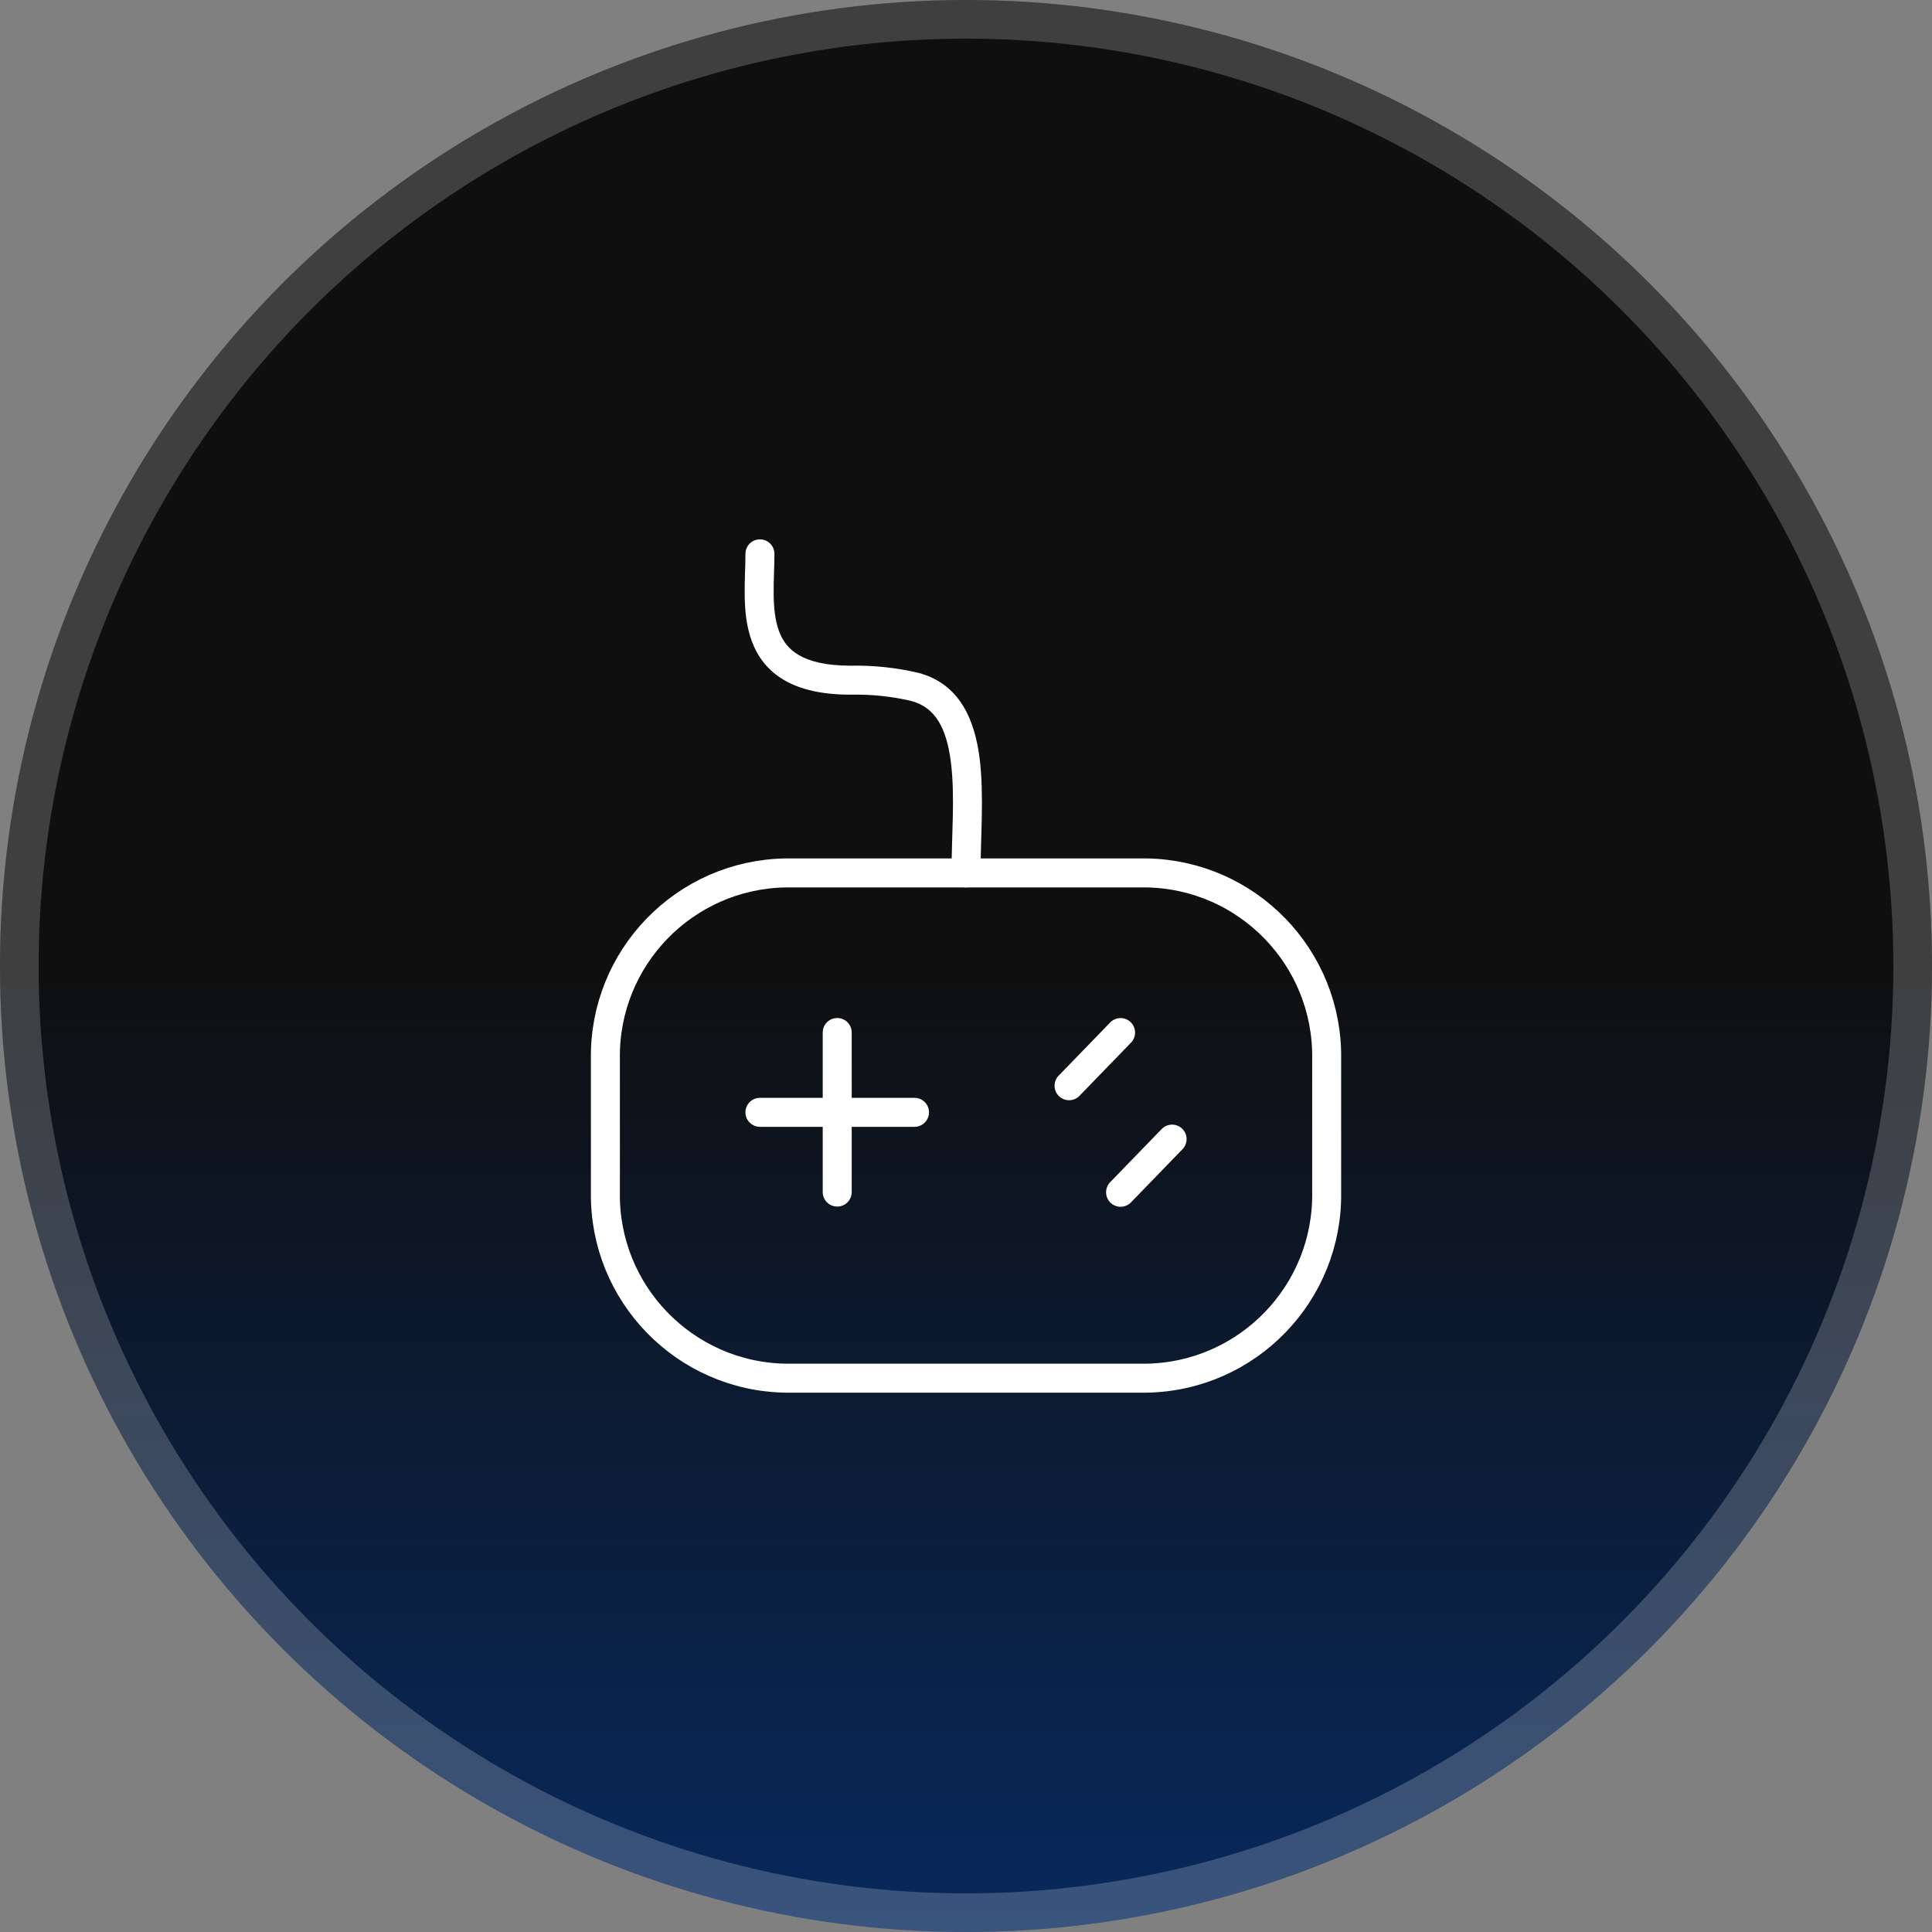
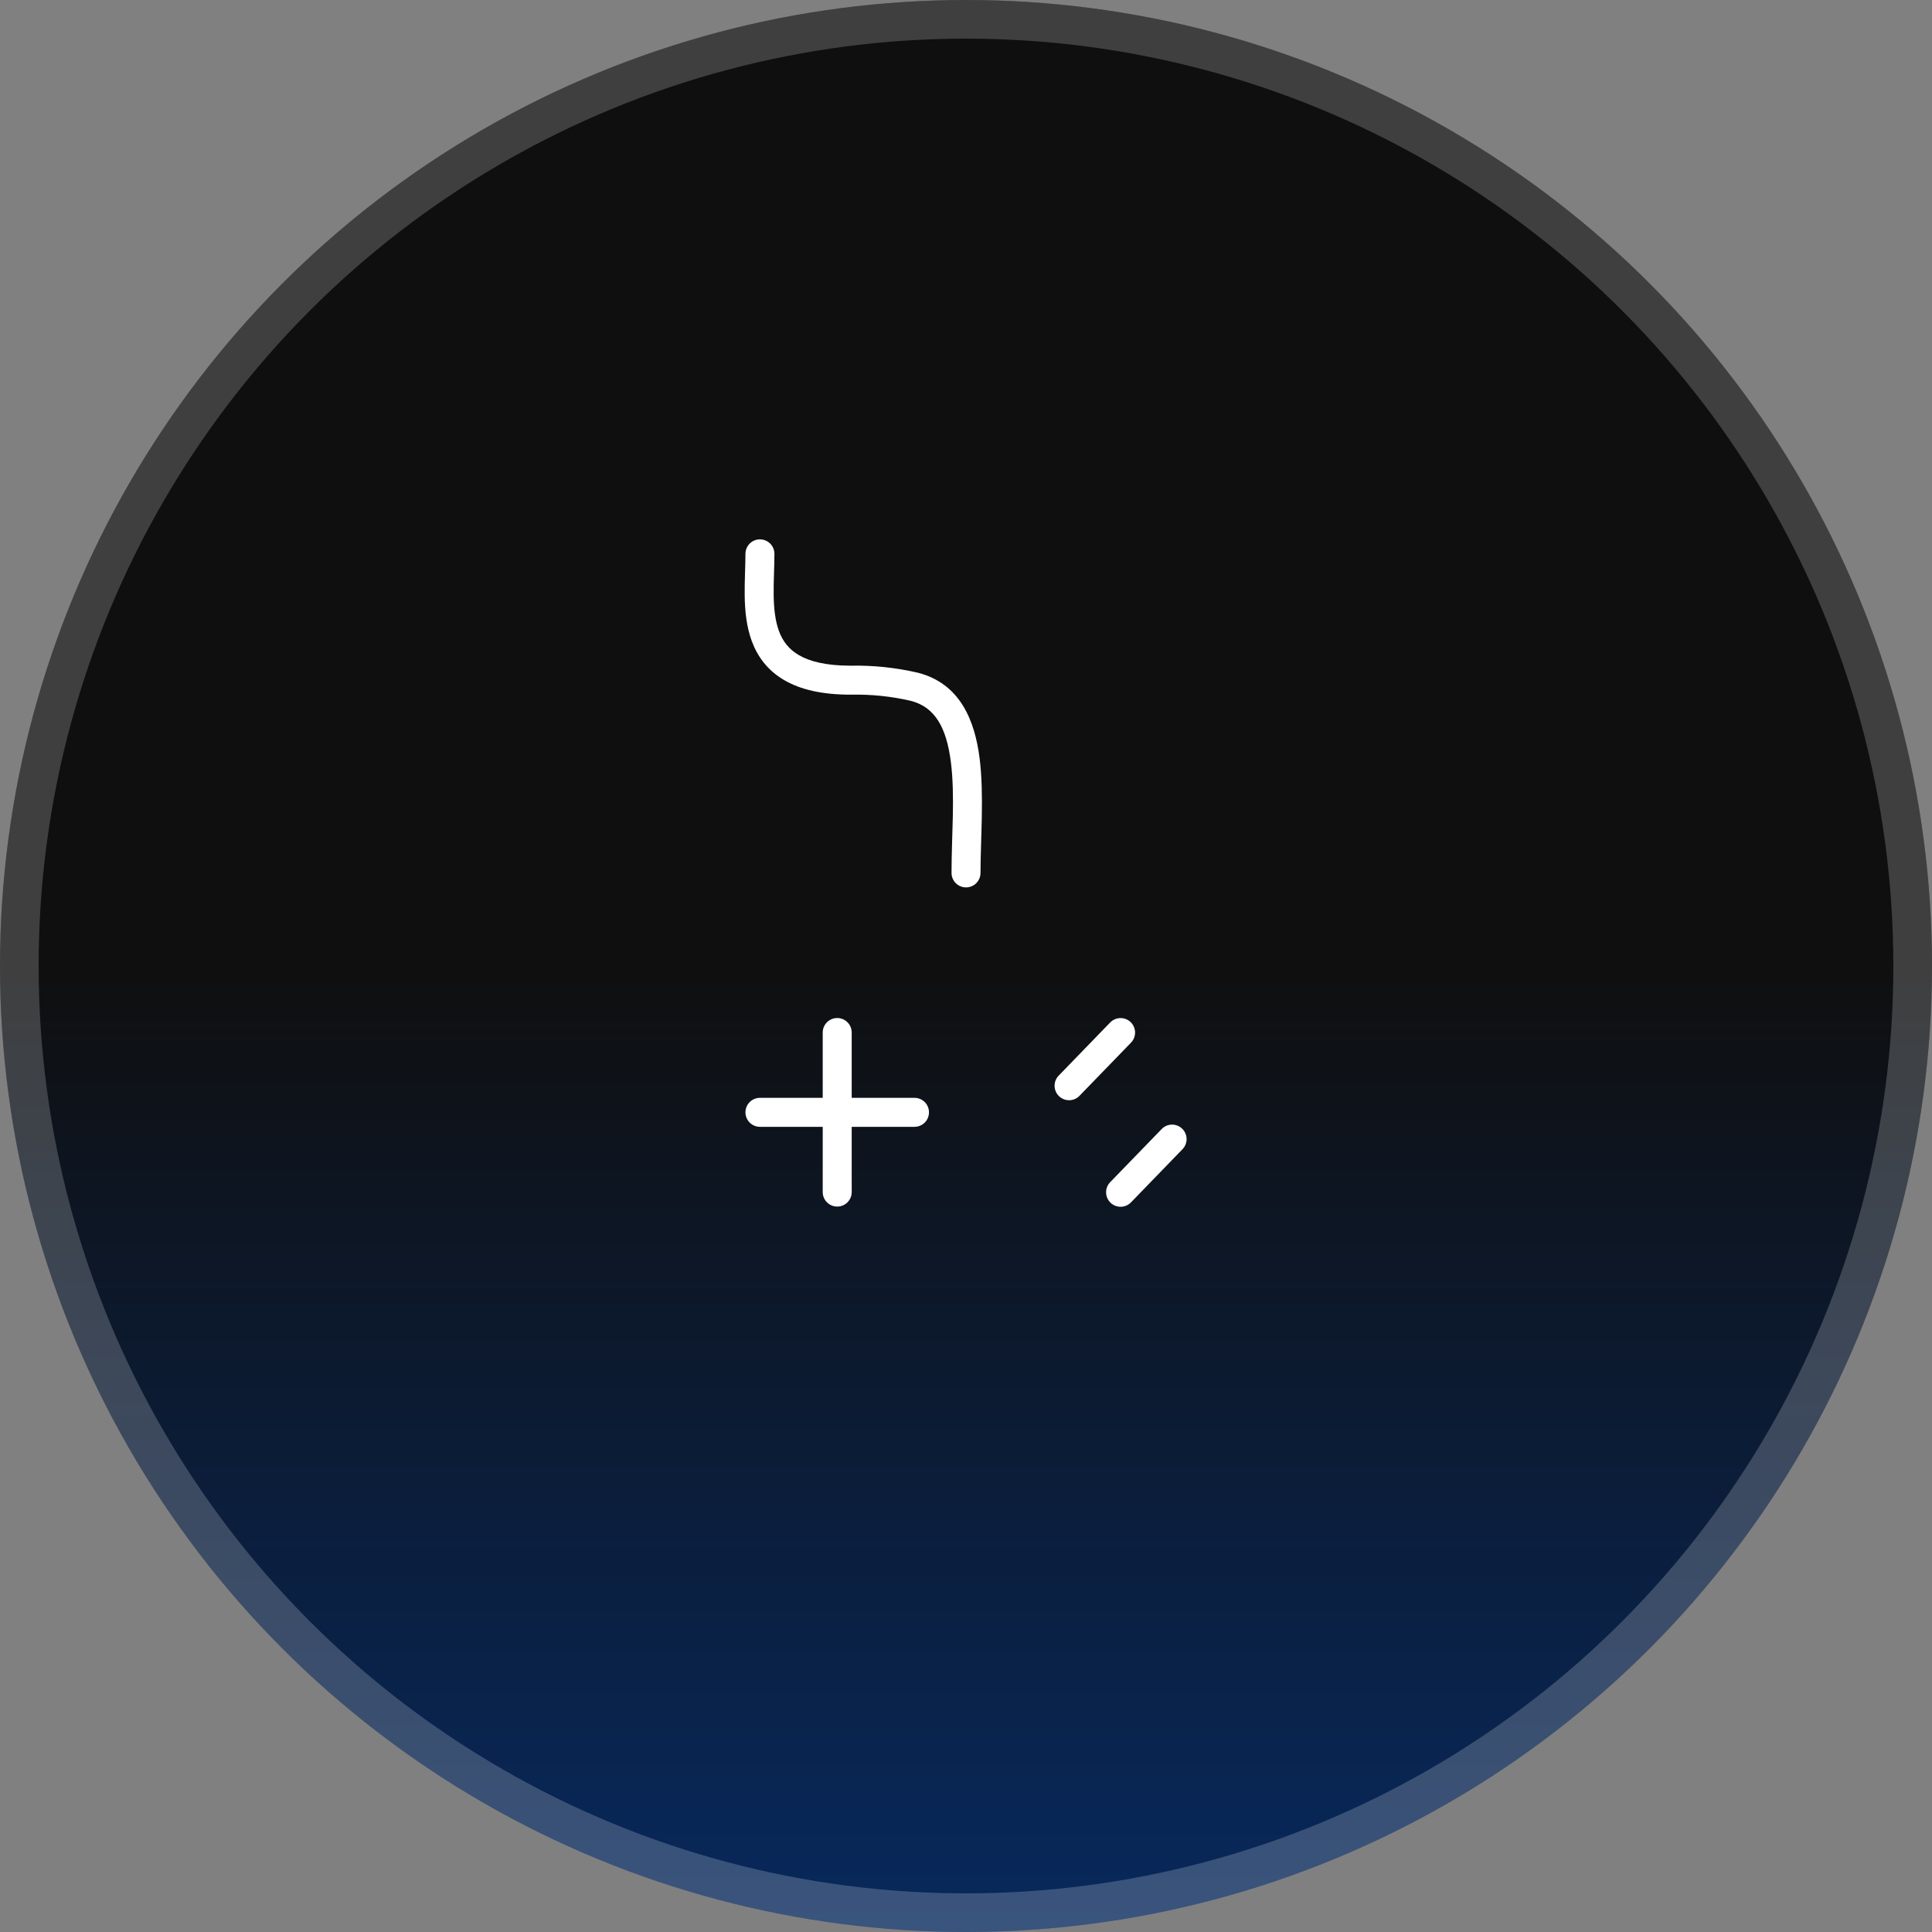
<svg xmlns="http://www.w3.org/2000/svg" width="100" height="100" viewBox="0 0 100 100" fill="none">
  <rect x="0" y="0" width="100" height="100" fill="#808080" stroke="none" />
  <circle cx="50" cy="50" r="50" fill="url(#paint0_linear_1660_1350)" />
  <circle cx="50" cy="50" r="49" stroke="white" stroke-opacity="0.2" stroke-width="2" />
-   <path fill-rule="evenodd" clip-rule="evenodd" d="M40.668 45.182C35.431 45.266 31.253 49.579 31.335 54.816V61.699C31.253 66.936 35.431 71.249 40.668 71.334H59.335C64.572 71.249 68.749 66.936 68.668 61.699V54.816C68.749 49.579 64.572 45.266 59.335 45.182H40.668Z" stroke="white" stroke-width="1.5" stroke-linecap="round" stroke-linejoin="round" />
  <path d="M49.251 45.182C49.251 45.596 49.587 45.932 50.001 45.932C50.415 45.932 50.751 45.596 50.751 45.182H49.251ZM47.334 35.55L47.523 34.824C47.516 34.822 47.51 34.821 47.504 34.819L47.334 35.55ZM44.023 35.206V35.956C44.028 35.956 44.033 35.956 44.038 35.956L44.023 35.206ZM40.084 28.667C40.084 28.253 39.749 27.917 39.334 27.917C38.92 27.917 38.584 28.253 38.584 28.667H40.084ZM42.584 61.702C42.584 62.116 42.92 62.452 43.334 62.452C43.749 62.452 44.084 62.116 44.084 61.702H42.584ZM44.084 57.574C44.084 57.159 43.749 56.824 43.334 56.824C42.92 56.824 42.584 57.159 42.584 57.574H44.084ZM42.584 57.574C42.584 57.988 42.92 58.324 43.334 58.324C43.749 58.324 44.084 57.988 44.084 57.574H42.584ZM44.084 53.443C44.084 53.029 43.749 52.693 43.334 52.693C42.92 52.693 42.584 53.029 42.584 53.443H44.084ZM43.334 56.824C42.92 56.824 42.584 57.159 42.584 57.574C42.584 57.988 42.92 58.324 43.334 58.324V56.824ZM47.334 58.324C47.749 58.324 48.084 57.988 48.084 57.574C48.084 57.159 47.749 56.824 47.334 56.824V58.324ZM43.334 58.324C43.749 58.324 44.084 57.988 44.084 57.574C44.084 57.159 43.749 56.824 43.334 56.824V58.324ZM39.334 56.824C38.92 56.824 38.584 57.159 38.584 57.574C38.584 57.988 38.92 58.324 39.334 58.324V56.824ZM54.796 55.676C54.508 55.973 54.515 56.448 54.813 56.736C55.11 57.025 55.585 57.017 55.873 56.72L54.796 55.676ZM58.54 53.968C58.828 53.67 58.821 53.195 58.523 52.907C58.226 52.619 57.751 52.626 57.462 52.924L58.54 53.968ZM57.462 61.19C57.174 61.488 57.182 61.963 57.479 62.251C57.777 62.539 58.252 62.532 58.54 62.234L57.462 61.19ZM61.206 59.482C61.495 59.185 61.487 58.71 61.19 58.422C60.892 58.133 60.417 58.141 60.129 58.438L61.206 59.482ZM50.001 45.182H50.751C50.751 43.455 50.946 41.131 50.702 39.231C50.454 37.308 49.707 35.389 47.523 34.824L47.334 35.55L47.147 36.276C48.402 36.601 48.988 37.667 49.214 39.422C49.443 41.2 49.251 43.247 49.251 45.182H50.001ZM47.334 35.55L47.504 34.819C46.358 34.553 45.183 34.431 44.007 34.456L44.023 35.206L44.038 35.956C45.09 35.933 46.14 36.042 47.165 36.28L47.334 35.55ZM44.023 35.206V34.456C42.731 34.456 41.896 34.227 41.351 33.91C40.824 33.604 40.514 33.184 40.323 32.674C40.125 32.143 40.055 31.51 40.045 30.803C40.04 30.452 40.049 30.097 40.06 29.737C40.071 29.382 40.084 29.015 40.084 28.667H39.334H38.584C38.584 28.986 38.572 29.323 38.561 29.69C38.55 30.052 38.54 30.437 38.545 30.825C38.556 31.593 38.63 32.428 38.918 33.199C39.213 33.99 39.732 34.705 40.598 35.208C41.447 35.7 42.57 35.956 44.023 35.956V35.206ZM43.334 61.702H44.084V57.574H43.334H42.584V61.702H43.334ZM43.334 57.574H44.084V53.443H43.334H42.584V57.574H43.334ZM43.334 57.574V58.324H47.334V57.574V56.824H43.334V57.574ZM43.334 57.574V56.824H39.334V57.574V58.324H43.334V57.574ZM55.334 56.198L55.873 56.72L58.54 53.968L58.001 53.446L57.462 52.924L54.796 55.676L55.334 56.198ZM58.001 61.712L58.54 62.234L61.206 59.482L60.668 58.96L60.129 58.438L57.462 61.19L58.001 61.712Z" fill="white" />
  <defs>
    <linearGradient id="paint0_linear_1660_1350" x1="50" y1="150" x2="50" y2="50" gradientUnits="userSpaceOnUse">
      <stop stop-color="#0043AC" />
      <stop offset="1" stop-color="#0F0F0F" />
    </linearGradient>
  </defs>
</svg>